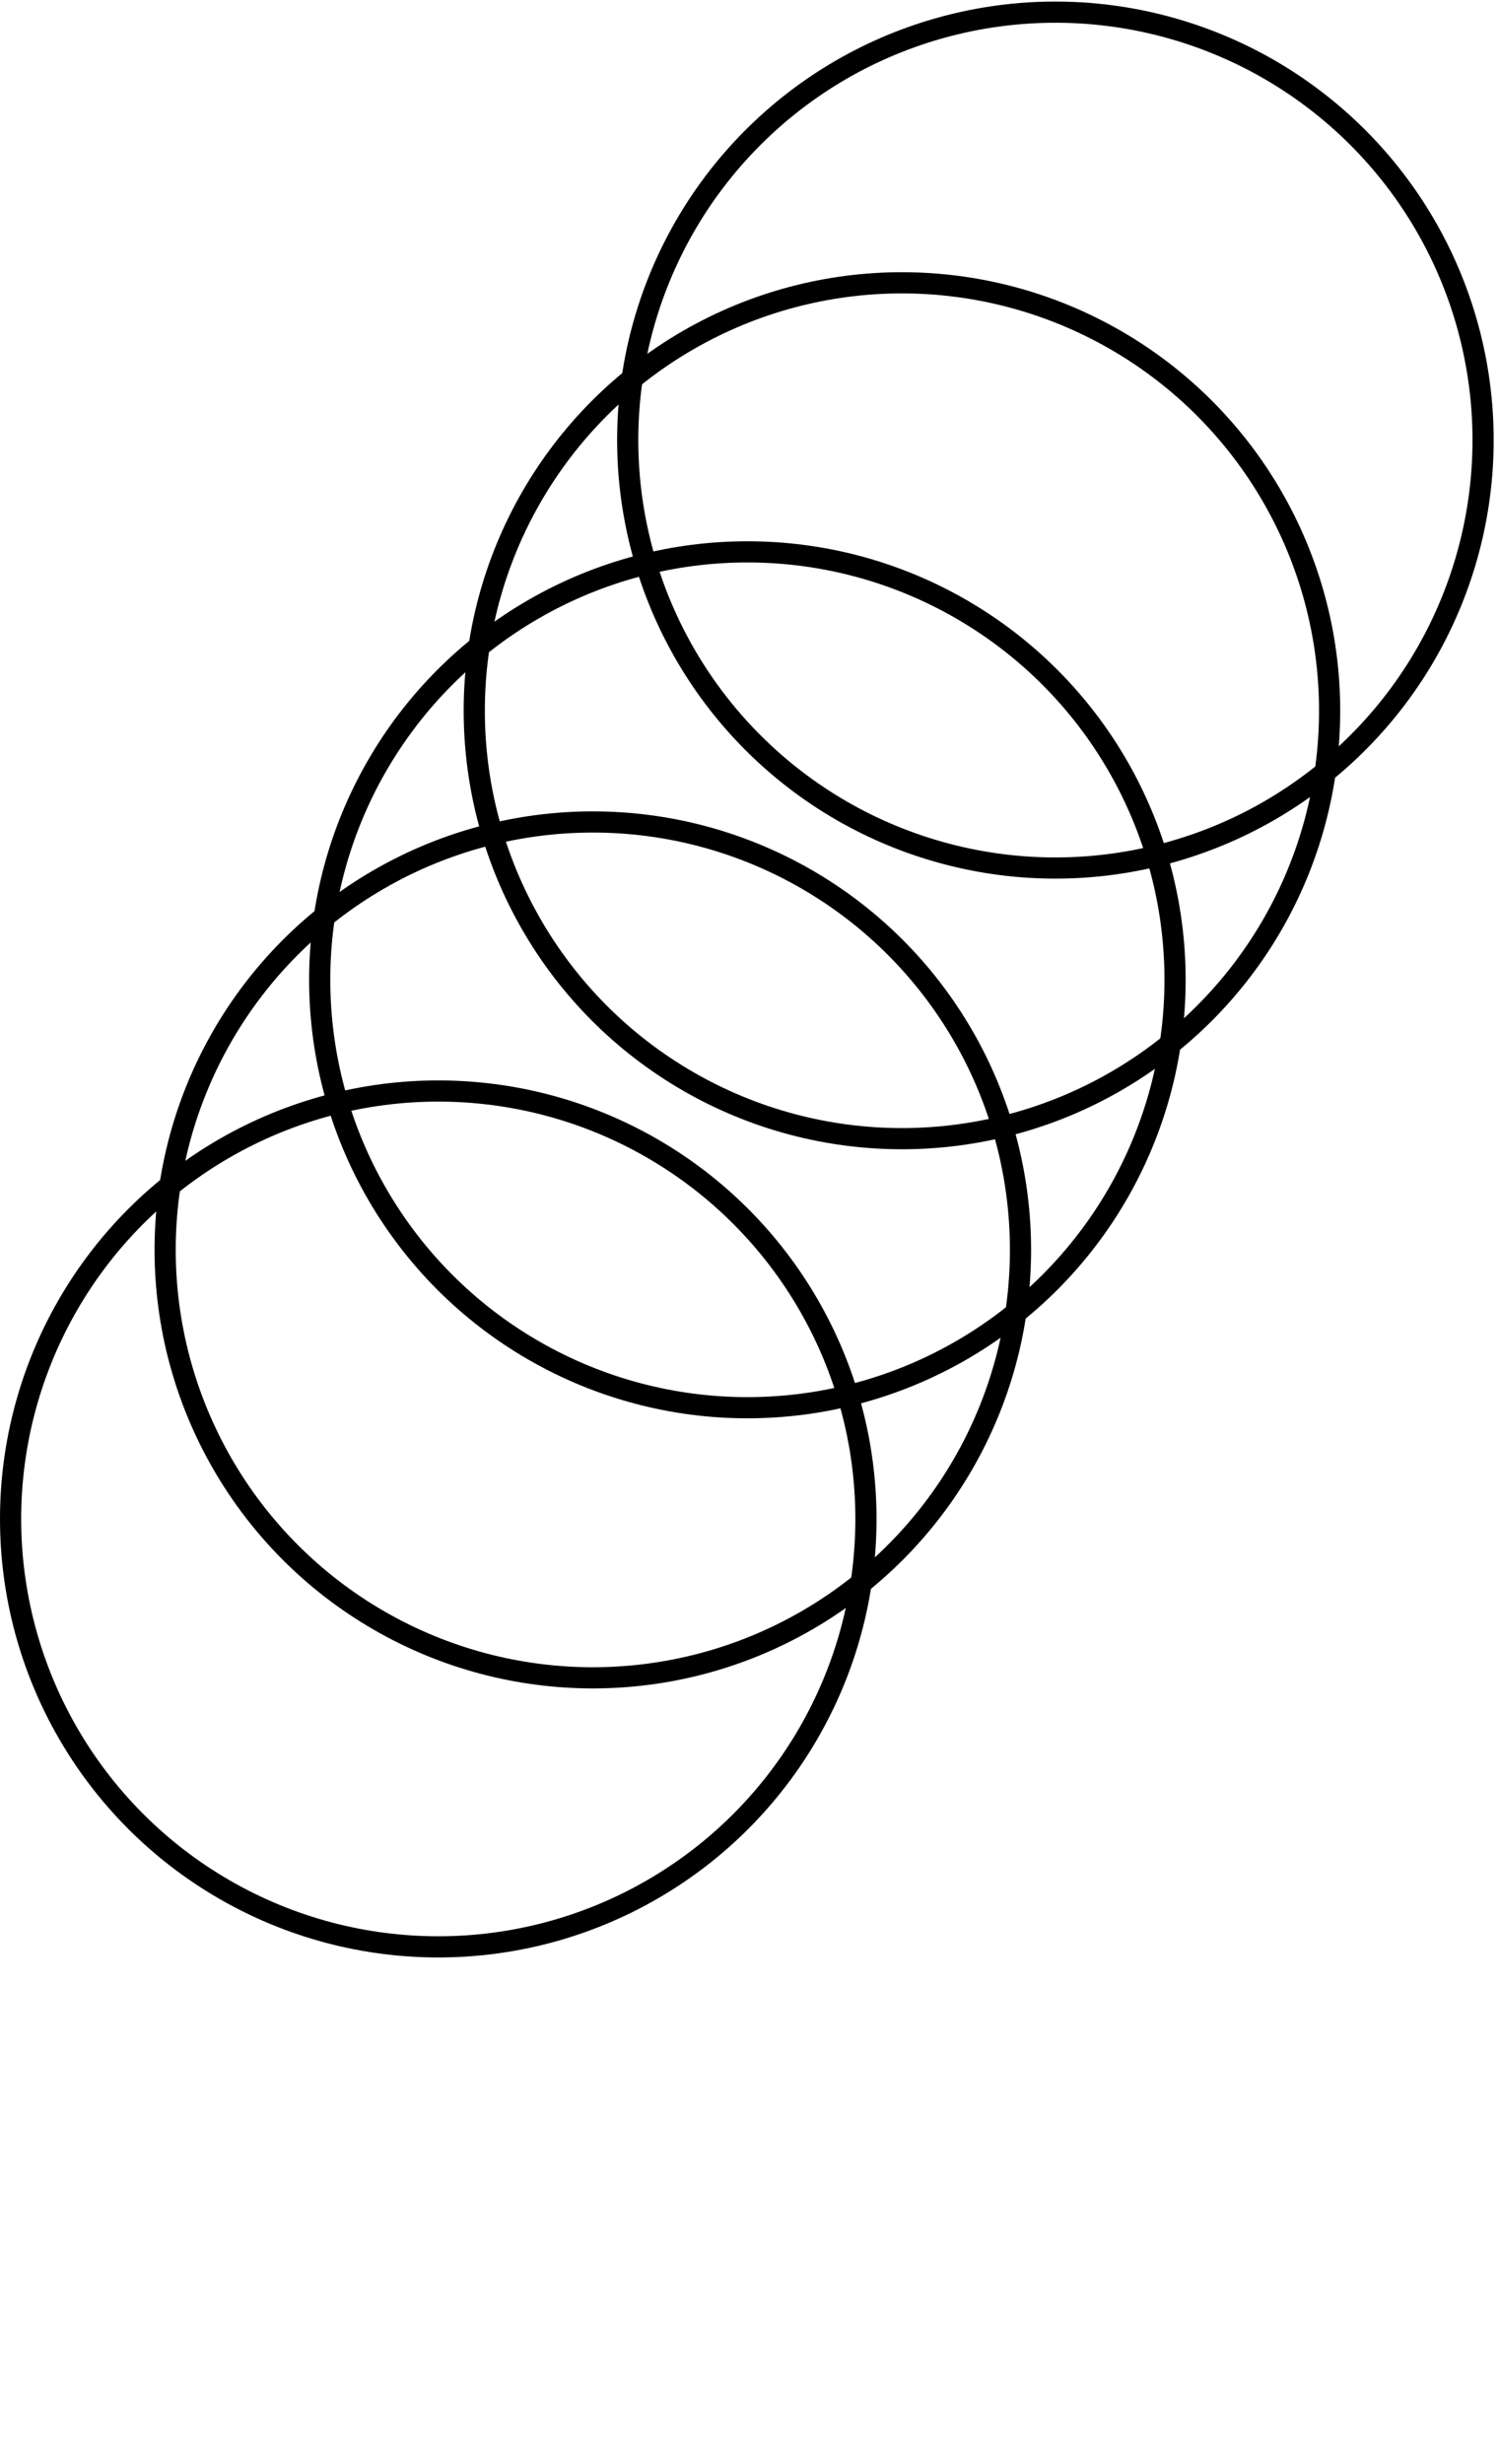
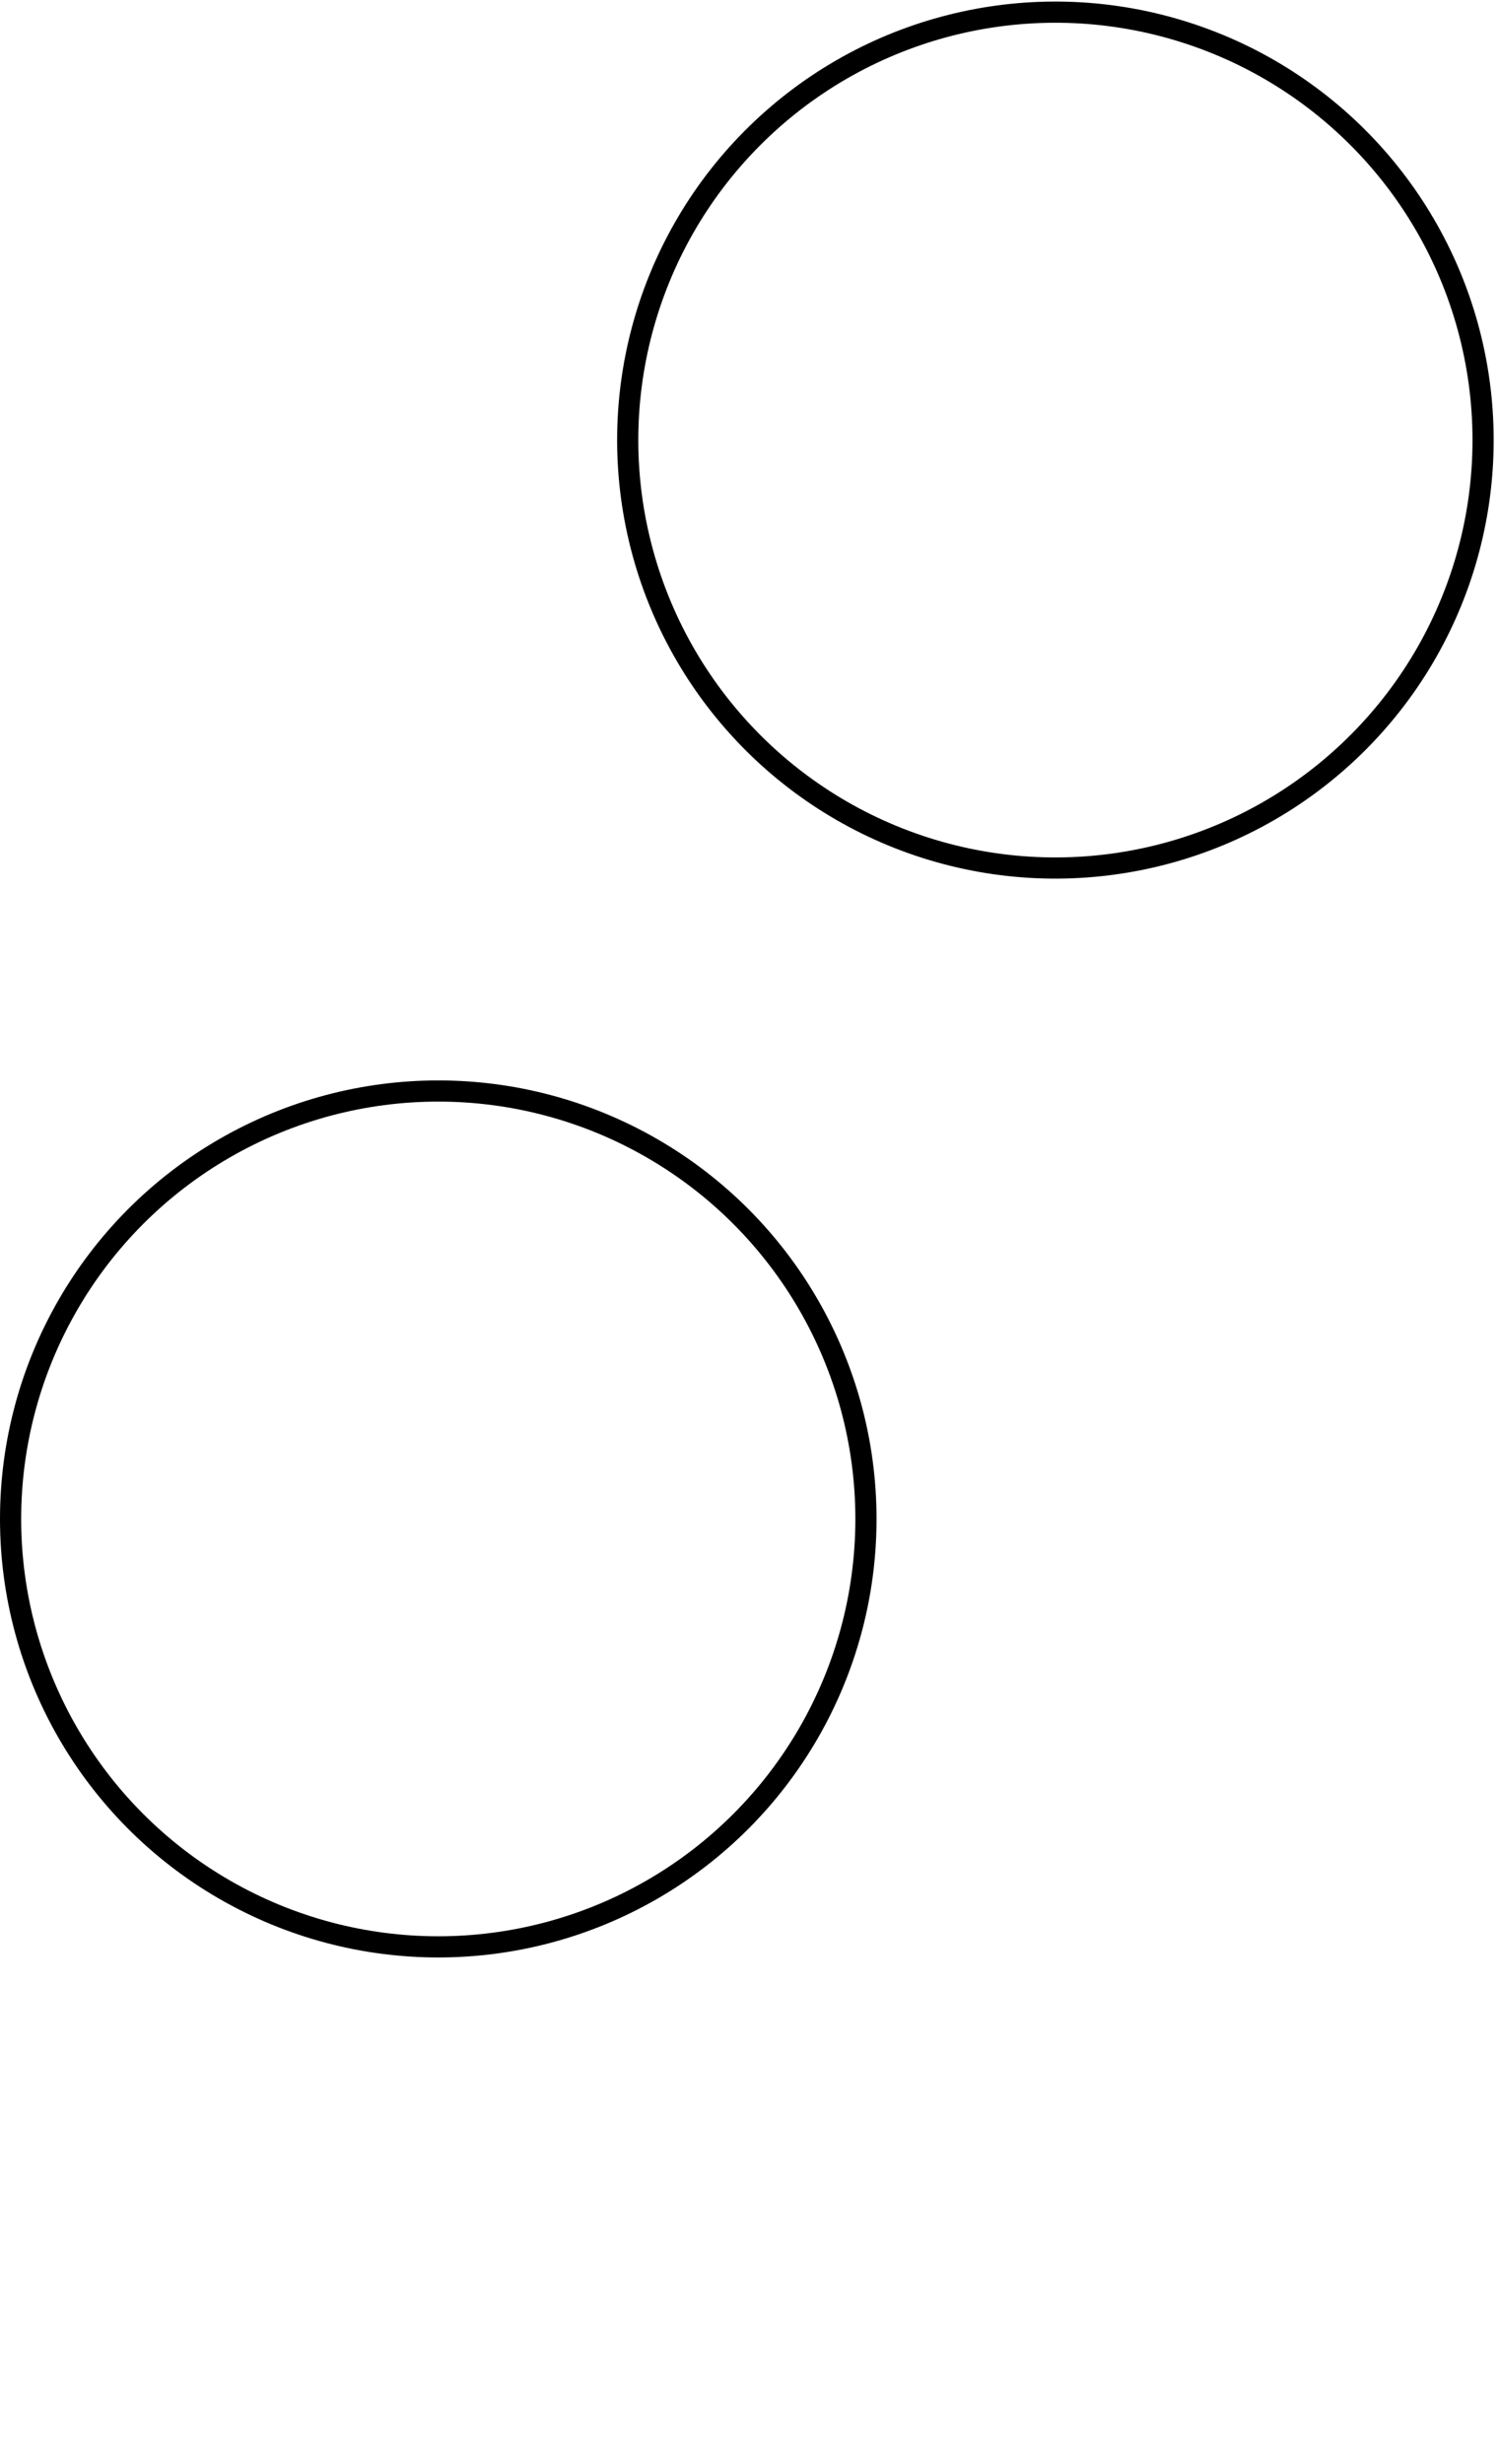
<svg xmlns="http://www.w3.org/2000/svg" id="Layer_1" version="1.1" viewBox="0 0 141.6 232.6">
  <defs>
    <style>
      .st0 {
        fill: none;
        stroke: #000;
        stroke-miterlimit: 10;
        stroke-width: 2px;
      }
    </style>
  </defs>
  <circle class="st0" cx="99.7" cy="41.6" r="40.4" transform="translate(-6.9 24) rotate(-13.3)" />
-   <circle class="st0" cx="85.2" cy="67.1" r="40.4" />
-   <circle class="st0" cx="70.6" cy="92.5" r="40.4" />
-   <circle class="st0" cx="56" cy="118" r="40.4" />
  <circle class="st0" cx="41.4" cy="143.4" r="40.4" />
</svg>